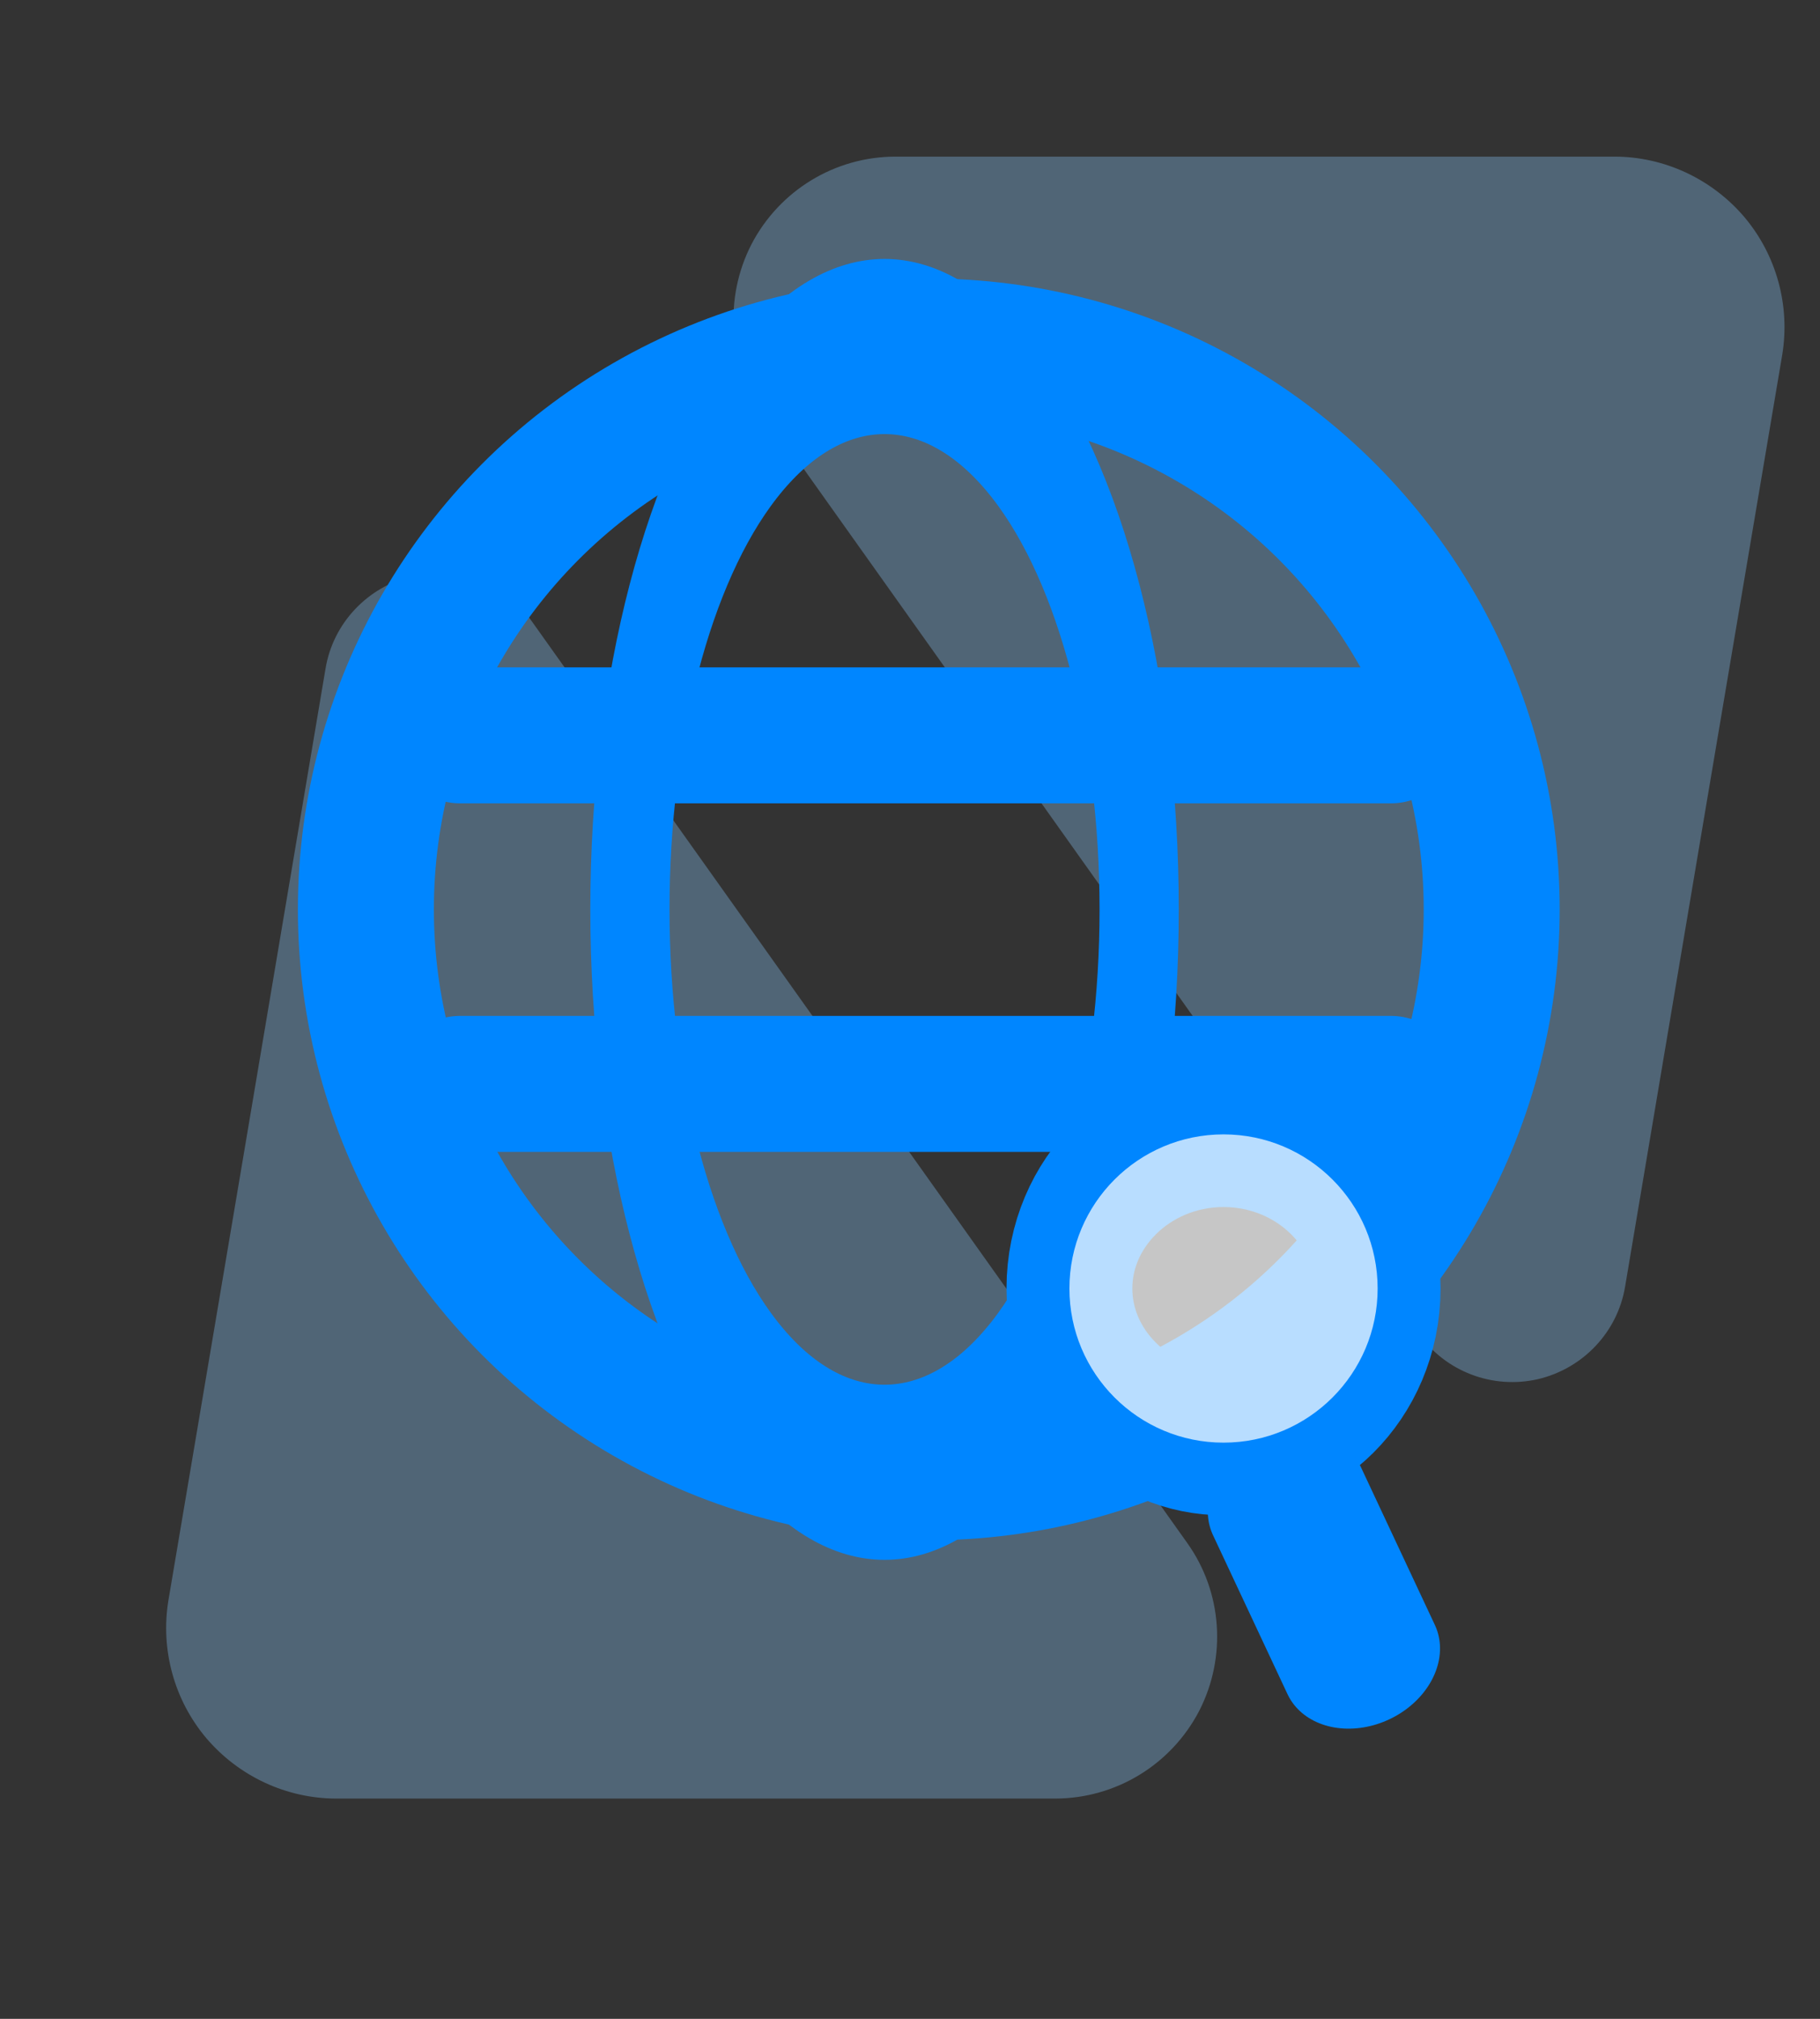
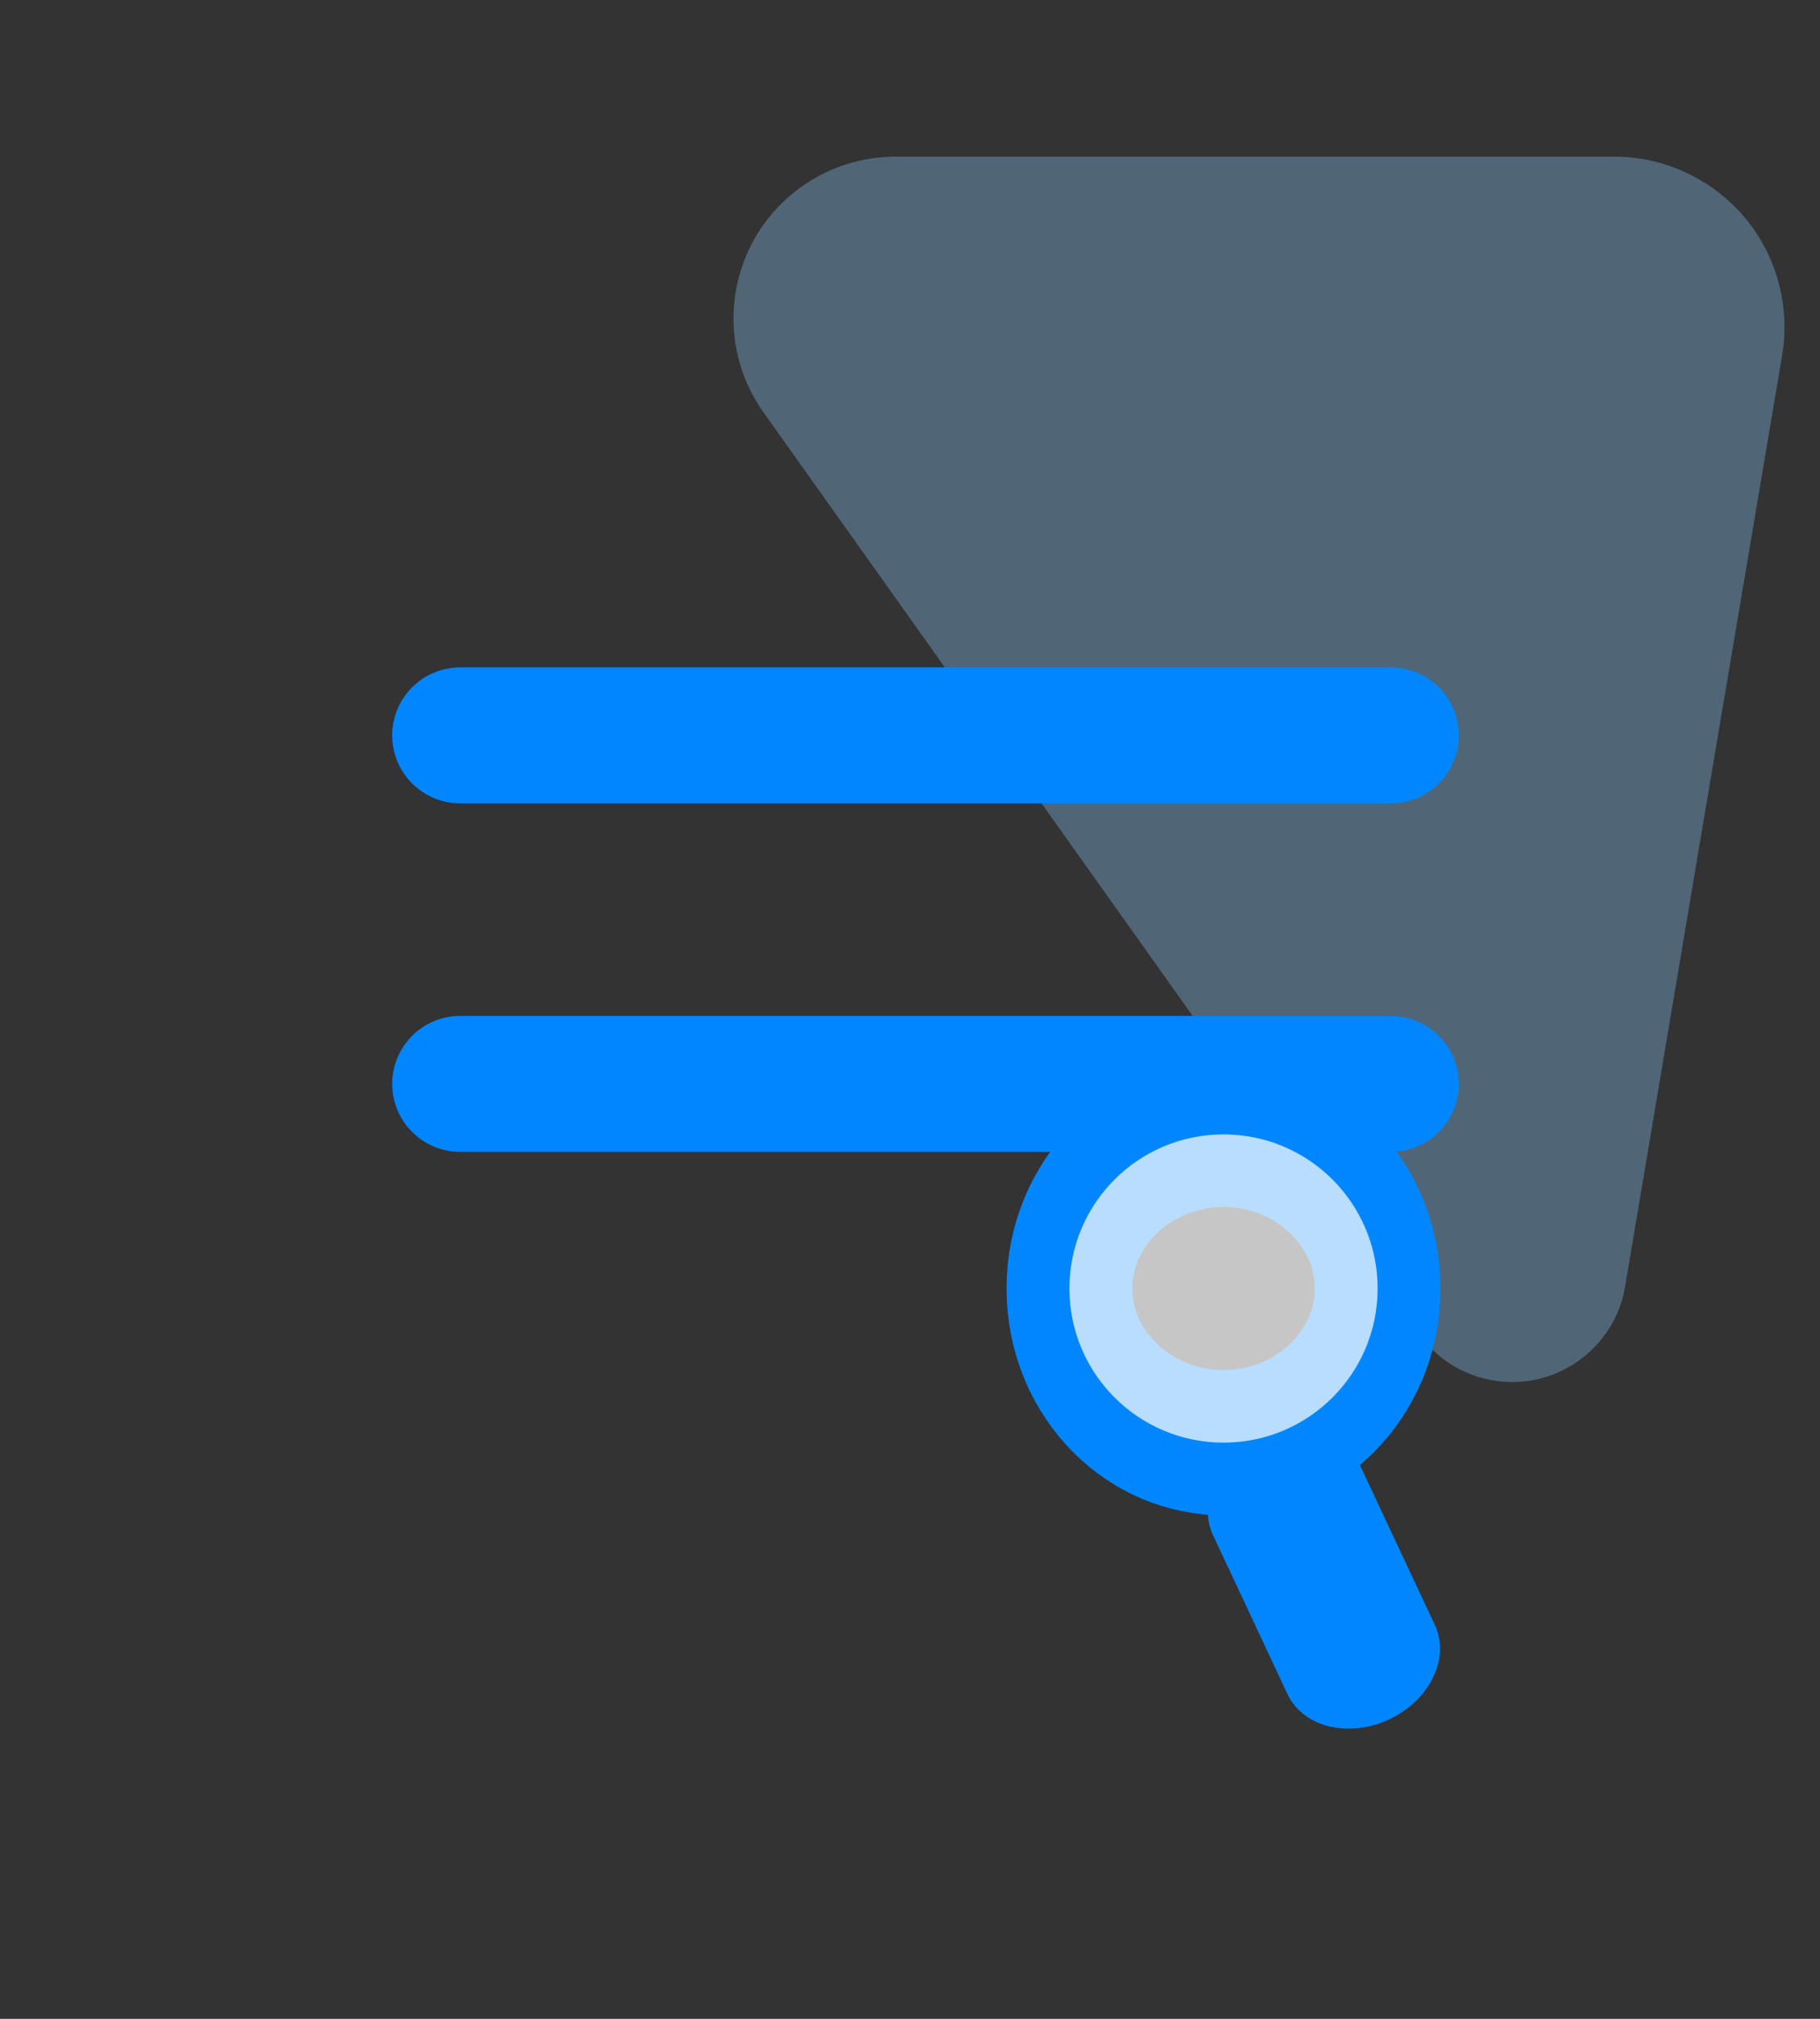
<svg xmlns="http://www.w3.org/2000/svg" width="100%" height="100%" viewBox="0 0 837 928" version="1.1" xml:space="preserve" style="fill-rule:evenodd;clip-rule:evenodd;stroke-linecap:round;stroke-miterlimit:5;">
  <rect x="0" y="0" width="837" height="928" fill="#333333" stroke="none" />
  <g transform="matrix(1,0,0,1,-13878.5,-22024.3)">
    <g transform="matrix(1.734,0,0,1,11375.1,21589.3)">
      <g transform="matrix(1,0,0,1,-685.302,-25.68)">
        <g transform="matrix(0.44,0,0,0.762,-4331.66,-16184.7)">
          <rect x="14766.2" y="21938.3" width="991.491" height="991.491" style="fill:rgb(136,255,0);fill-opacity:0;" />
          <g transform="matrix(1.814,0,0,1.597,-13482.5,-13573.5)">
-             <path d="M15635.1,22430.3C15637.6,22413.1 15649.1,22399.3 15664.1,22395.3C15679.2,22391.4 15694.8,22398.2 15703.7,22412.5C15763.2,22507.6 15859.2,22661 15921.4,22760.5C15933.1,22779.1 15934.6,22803.6 15925.4,22824C15916.1,22844.3 15897.7,22857.1 15877.5,22857.1C15802.4,22857.1 15703.4,22857.1 15638.7,22857.1C15622.1,22857.1 15606.3,22848.7 15595.5,22834.3C15584.8,22819.9 15580.2,22800.8 15582.9,22782.2C15596.6,22690.2 15619.8,22533.6 15635.1,22430.3Z" style="fill:rgb(139,203,255);fill-opacity:0.33;" />
-           </g>
+             </g>
          <g transform="matrix(-1.814,-2.22162e-16,1.95579e-16,-1.597,44025,58441.6)">
            <path d="M15635.1,22430.3C15637.6,22413.1 15649.1,22399.3 15664.1,22395.3C15679.2,22391.4 15694.8,22398.2 15703.7,22412.5C15763.2,22507.6 15859.2,22661 15921.4,22760.5C15933.1,22779.1 15934.6,22803.6 15925.4,22824C15916.1,22844.3 15897.7,22857.1 15877.5,22857.1C15802.4,22857.1 15703.4,22857.1 15638.7,22857.1C15622.1,22857.1 15606.3,22848.7 15595.5,22834.3C15584.8,22819.9 15580.2,22800.8 15582.9,22782.2C15596.6,22690.2 15619.8,22533.6 15635.1,22430.3Z" style="fill:rgb(139,203,255);fill-opacity:0.33;" />
          </g>
        </g>
        <g>
          <g transform="matrix(0.577,0,0,1,-5873.79,-21638.1)">
-             <circle cx="14296.6" cy="22516.8" r="258.74" style="fill:none;stroke:rgb(0,134,255);stroke-width:62.5px;" />
-           </g>
+             </g>
          <g transform="matrix(0.261,0,0,1,-1367.8,-21638.1)">
-             <circle cx="14296.6" cy="22516.8" r="258.74" style="fill:none;stroke:rgb(0,134,255);stroke-width:80.5px;" />
-           </g>
+             </g>
          <g transform="matrix(0.577,0,0,1,-5873.79,-21587.6)">
            <path d="M14081.2,22386.3L14509,22386.3" style="fill:none;stroke:rgb(0,134,255);stroke-width:62.5px;" />
          </g>
          <g transform="matrix(0.577,0,0,1,-5873.79,-21427.4)">
            <path d="M14081.2,22386.3L14509,22386.3" style="fill:none;stroke:rgb(0,134,255);stroke-width:62.5px;" />
          </g>
        </g>
        <g>
          <g transform="matrix(0.578,0,0,1.157,-5918.58,-25141.4)">
            <ellipse cx="14484.6" cy="22639.9" rx="70.713" ry="61.235" style="fill:none;stroke:rgb(0,134,255);stroke-width:57.74px;" />
            <ellipse cx="14484.6" cy="22639.9" rx="70.713" ry="61.235" style="fill:white;fill-opacity:0.72;" />
          </g>
          <g transform="matrix(0.557,-0.073,-0.042,0.845,-4659.72,-16980)">
            <path d="M14513.1,22709.9L14555.4,22800.1" style="fill:none;stroke:rgb(0,134,255);stroke-width:74.85px;" />
          </g>
        </g>
      </g>
    </g>
  </g>
</svg>